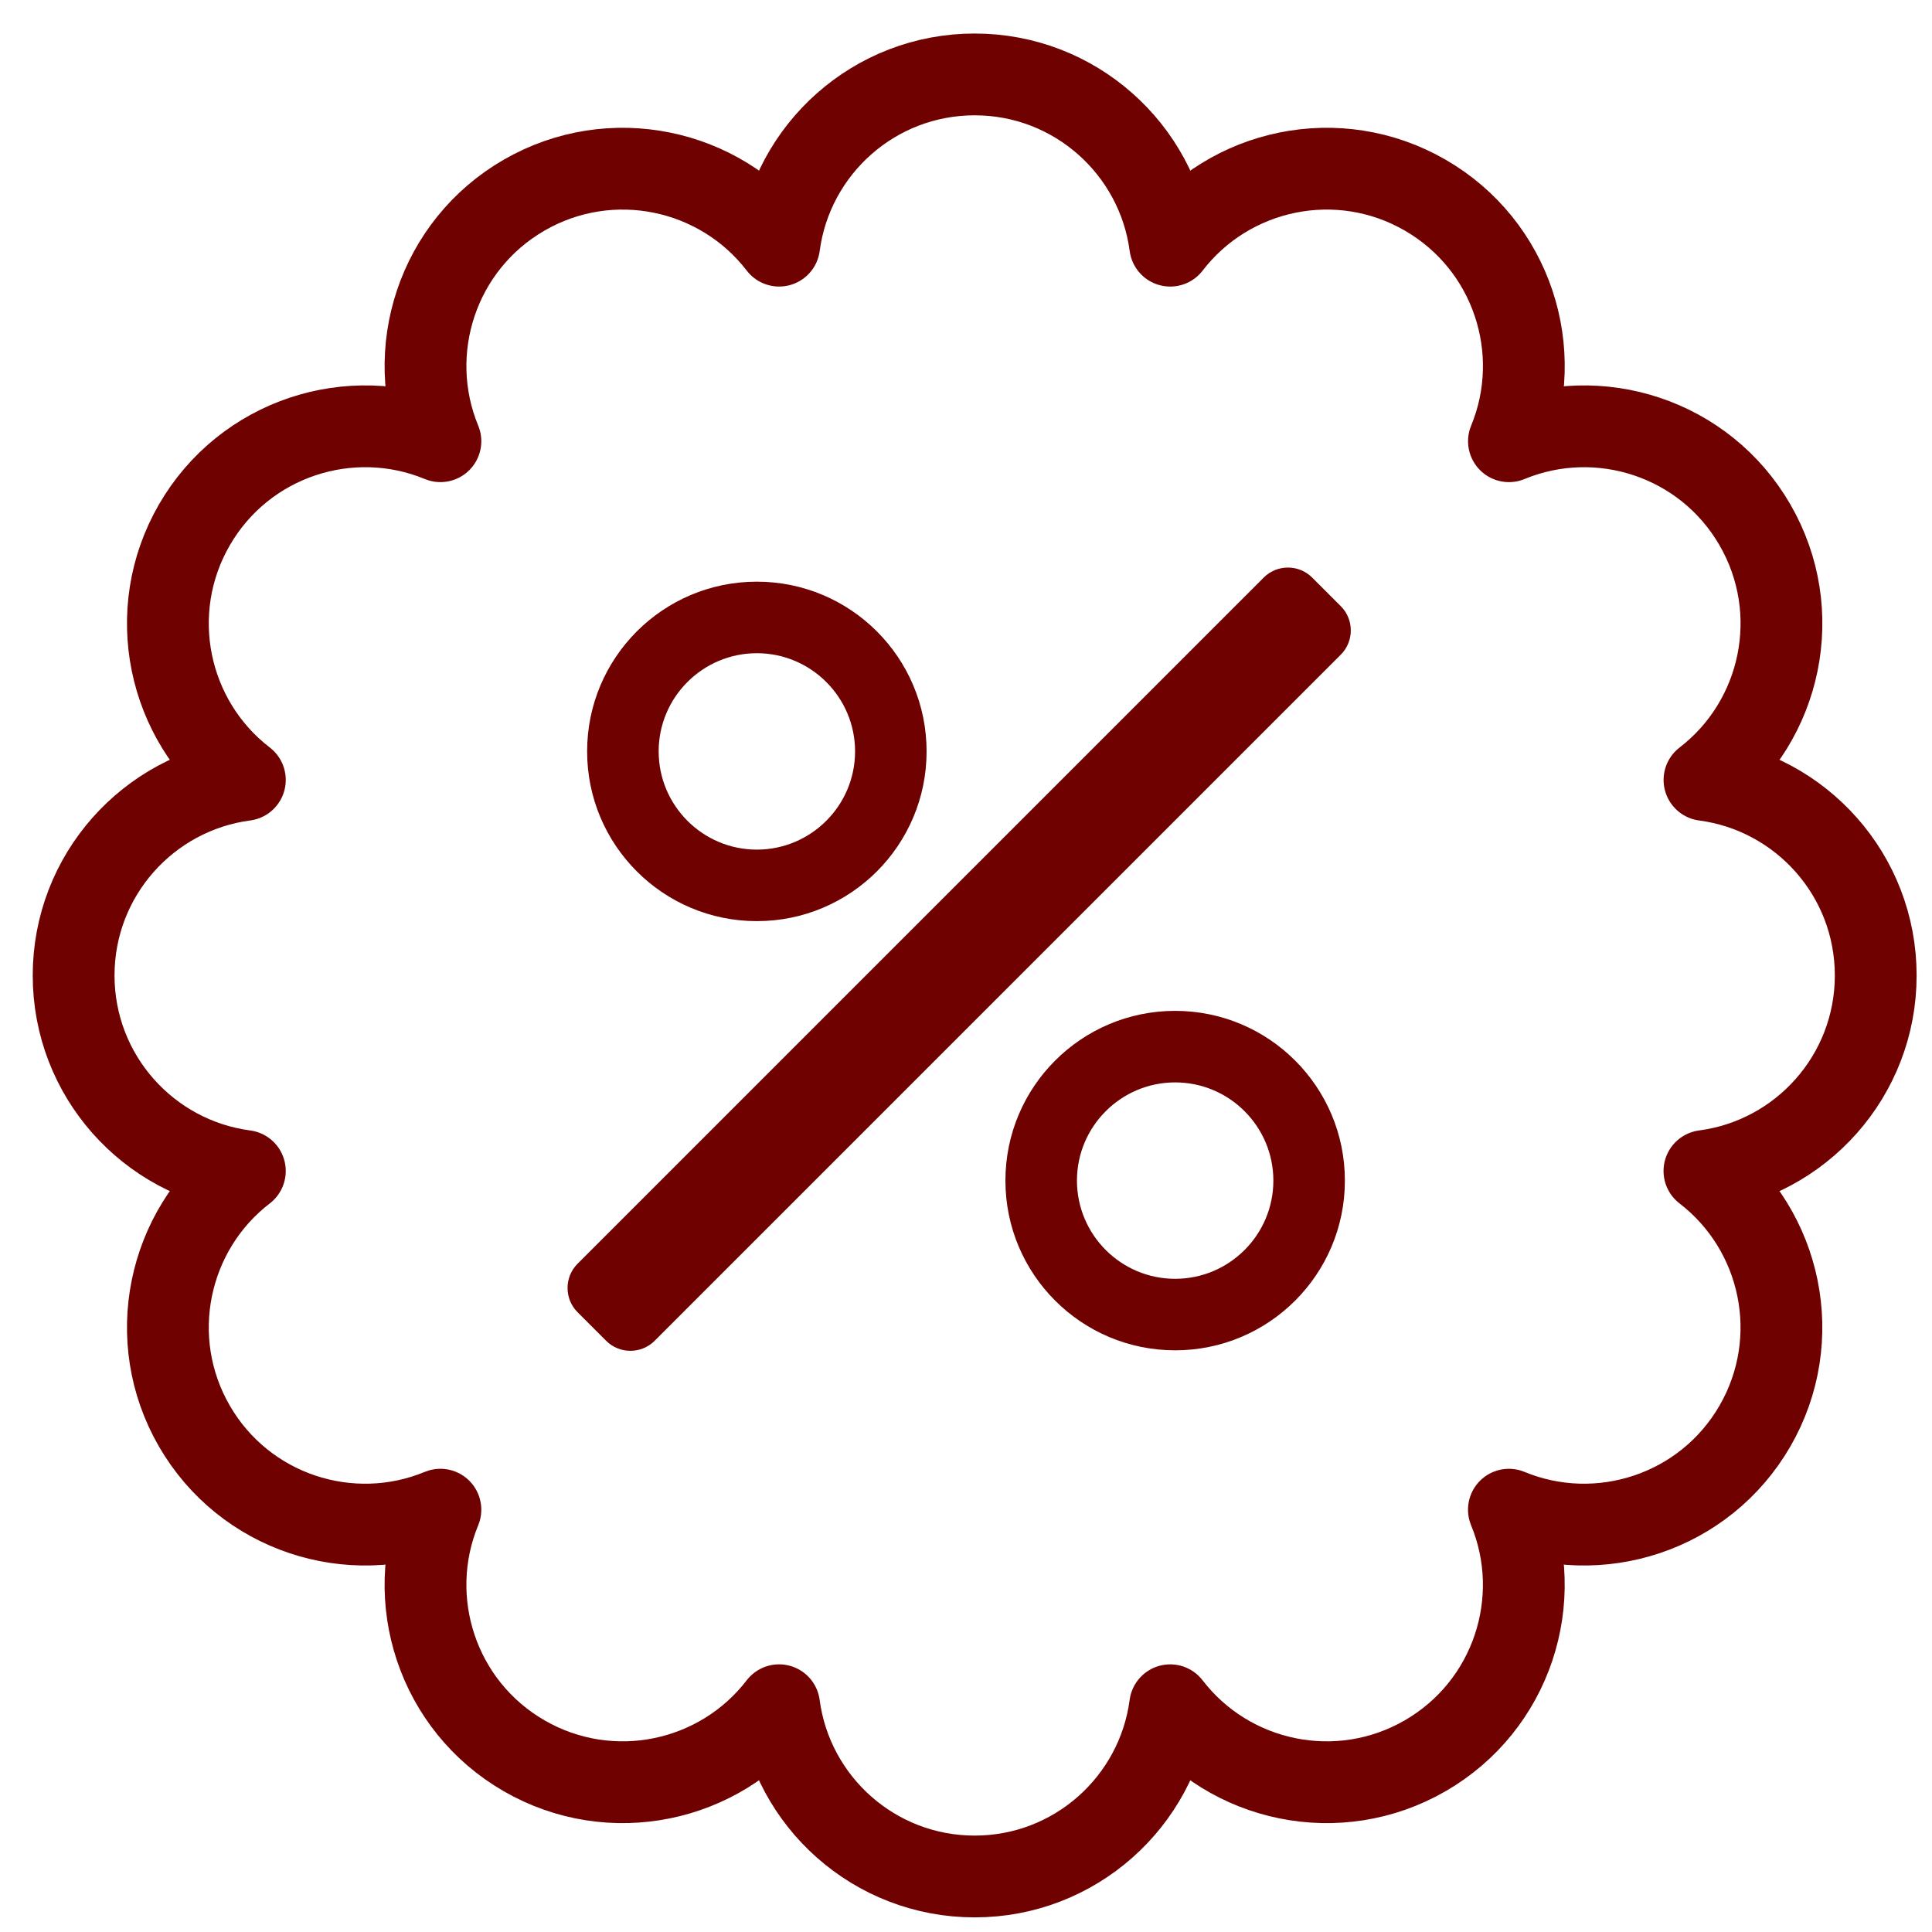
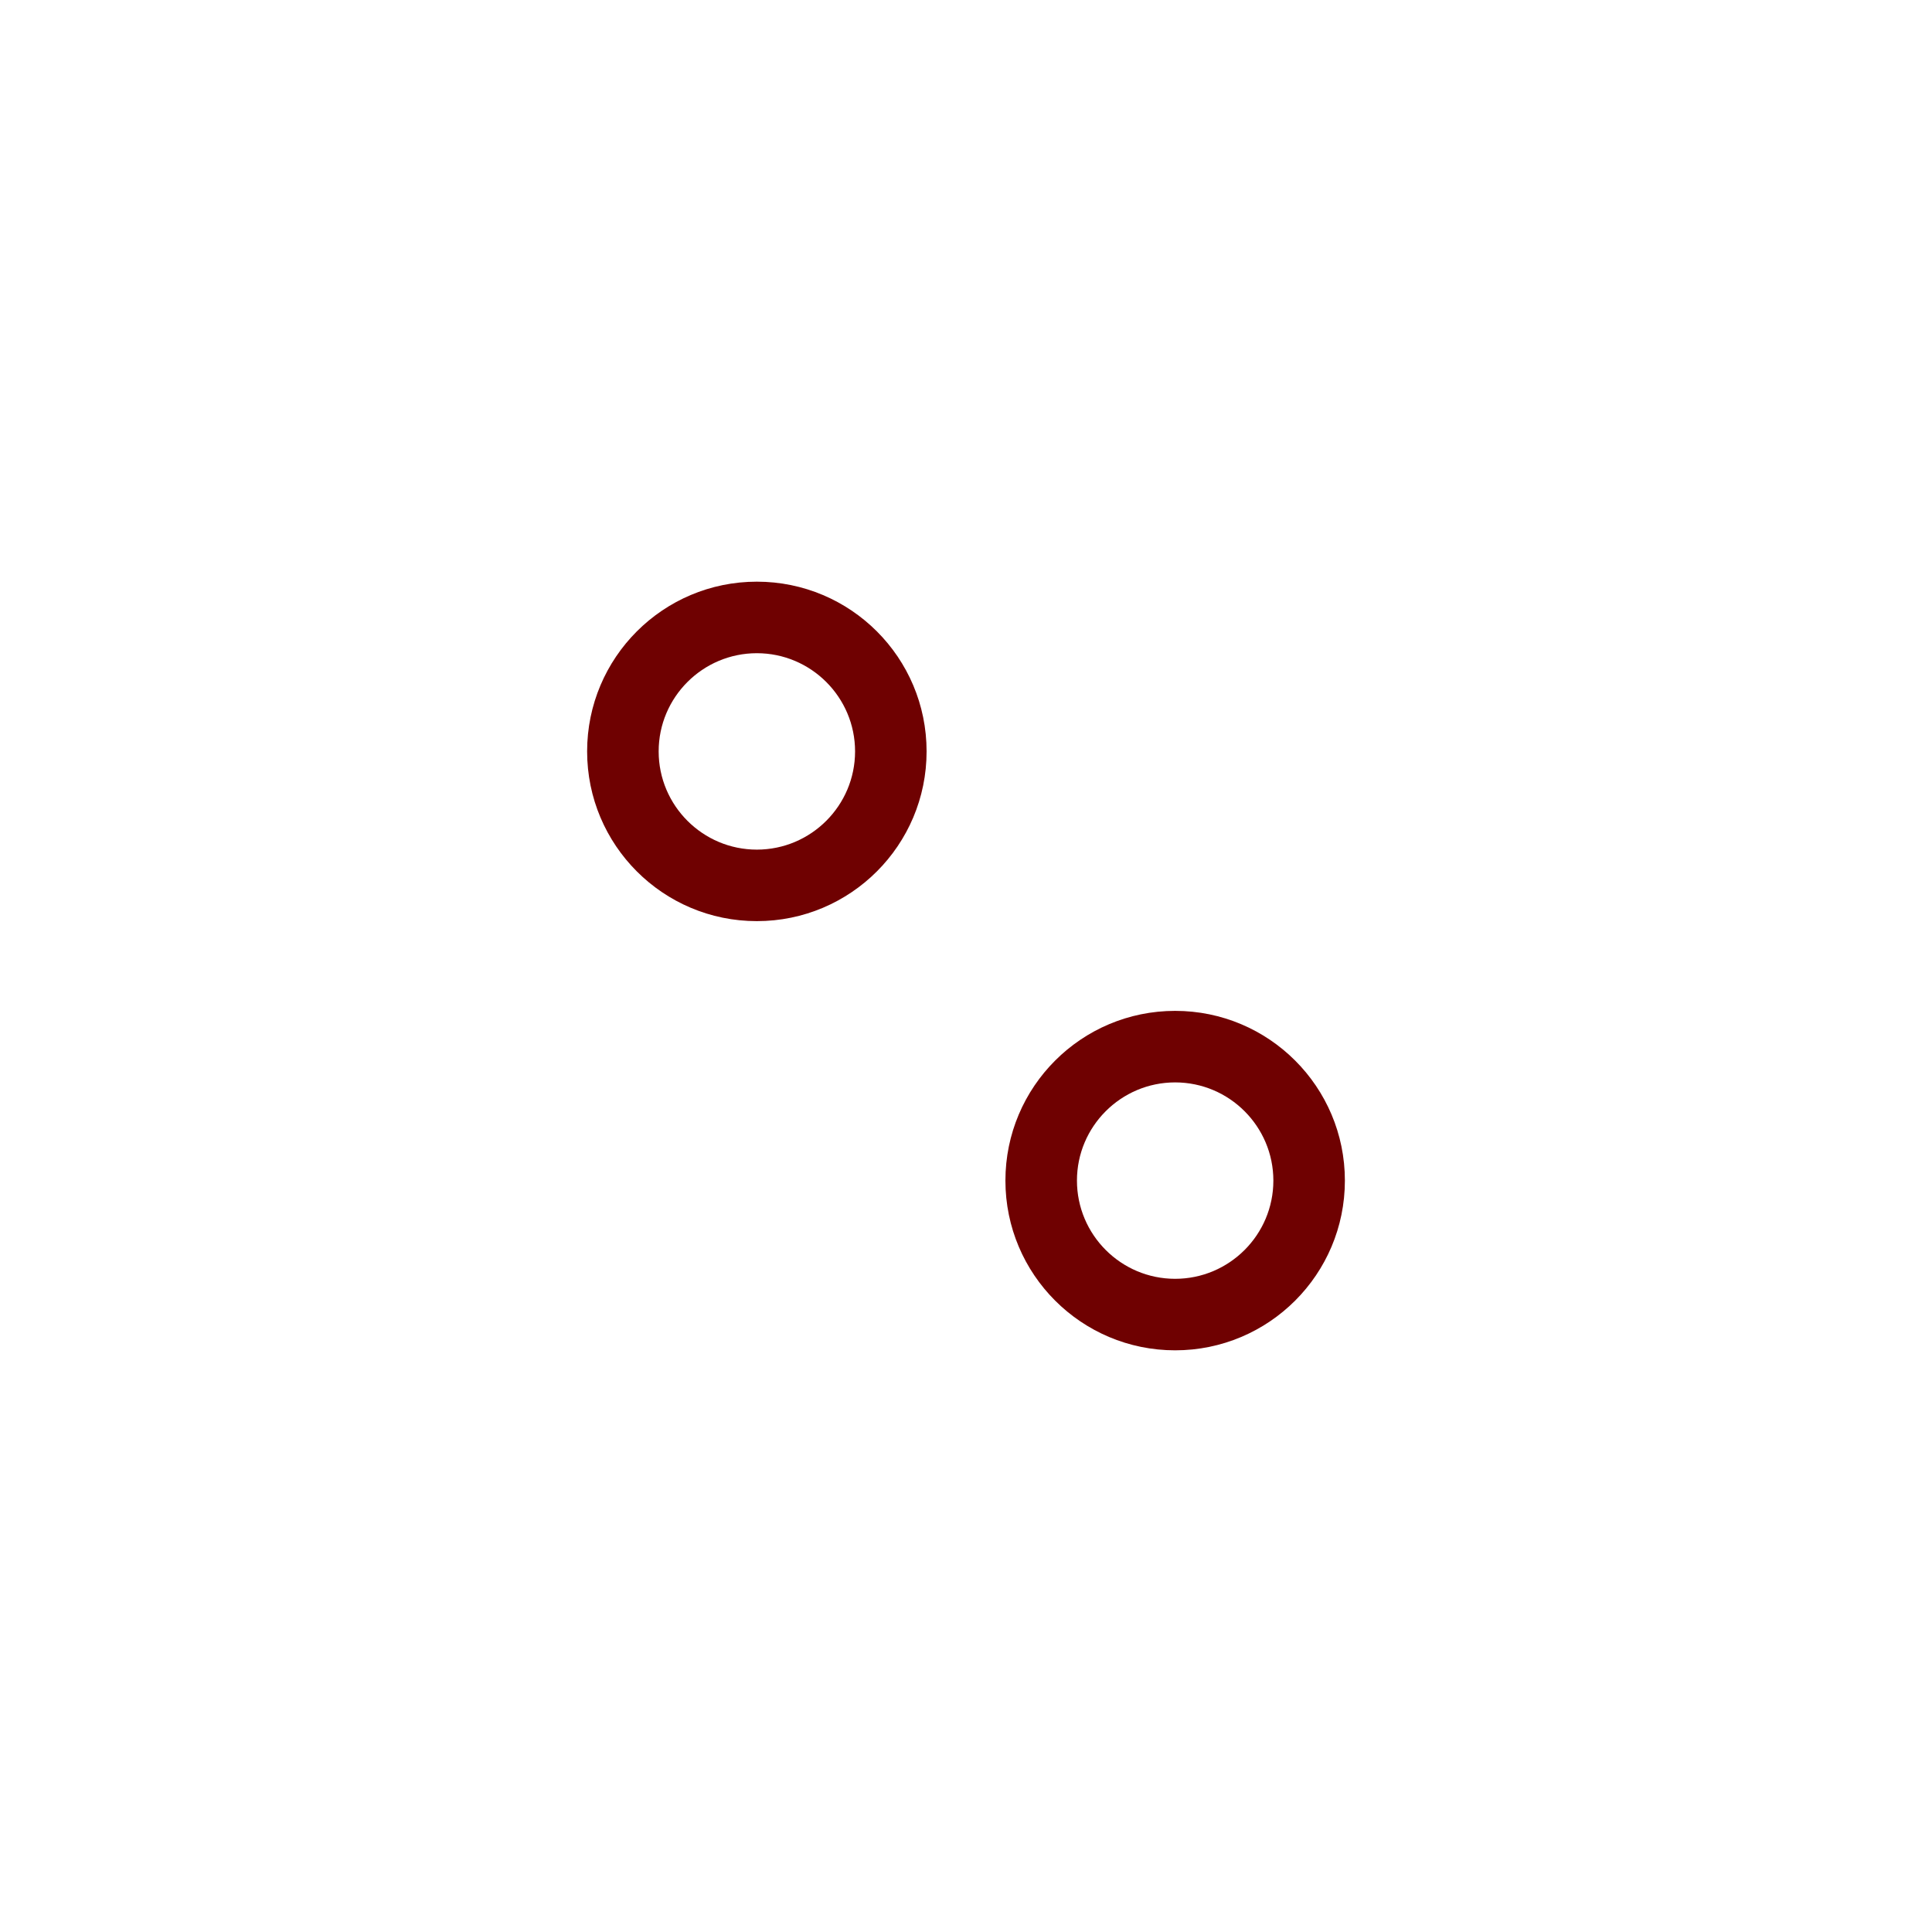
<svg xmlns="http://www.w3.org/2000/svg" version="1.1" id="Ebene_1" x="0px" y="0px" width="55" height="55" viewBox="0 0 283.46 283.46" enable-background="new 0 0 283.46 283.46" xml:space="preserve">
  <g id="Ebene_1_1_" display="none">
</g>
  <g id="Ebene_2" display="none">
    <g display="inline">
-       <path d="M209.518,27.155c6.528,0,18.399,3.422,21.896,4.213c4.844,1.097,23.987,5.187,23.879,9.522    c-0.109,4.514,0.813,196.602-209.938,215.566l-3.132,0.262c-0.012,0-0.024,0-0.036,0c-3.157,0-9.197-23.027-9.197-23.027    s-6.317-27.09-1.505-29.119c4.813-2.029,43.636-18.813,46.081-19.914c0.175-0.078,0.372-0.115,0.586-0.115    c4.634,0,17.904,17.599,17.904,17.599l15.017,18.515c0,0,73.563-25.207,108.688-107.856l-19.19-14.48    c0,0-19.562-14.732-17.94-19.773c1.619-5.041,21.146-47.088,22.668-50.051C205.787,27.528,207.361,27.155,209.518,27.155     M209.518,2.262L209.518,2.262L209.518,2.262c-16.899,0.001-24.065,10.38-26.36,14.842c-1.029,1.998-21.773,46.163-24.234,53.828    c-2.071,6.457-2.702,16.559,6.082,27.995c2.32,3.019,5.309,6.196,9.127,9.712c5.436,4.998,10.855,9.11,11.457,9.562l2.824,2.132    c-12.51,22.52-29.556,41.731-50.853,57.282c-7.208,5.262-13.854,9.313-19.353,12.323l-2.576-3.177    c-1.021-1.338-4.291-5.559-8.161-9.928c-7.365-8.314-16.313-17.188-29.323-17.188c-3.762,0-7.395,0.772-10.799,2.312    c-2.354,1.055-40.459,17.535-45.543,19.681c-4.922,2.075-16.442,8.924-17,27.597c-0.118,3.945,0.199,8.555,0.969,14.09    c1.121,8.055,2.895,15.699,2.97,16.021l0.078,0.332l0.086,0.33c0.07,0.266,1.733,6.59,3.86,13.017    c1.433,4.331,2.773,7.813,4.1,10.647c7.304,15.606,18.996,17.938,25.315,17.938h0.675l0.709-0.036l0.362-0.021l0.362-0.03    l3.132-0.263l0.079-0.008l0.079-0.008c51.744-4.654,96.212-19.58,132.171-44.354c29.457-20.295,53.104-47.063,70.295-79.565    c27.234-51.5,29.947-101.623,30.13-115.757l0.002-0.16c0.103-4.992-1.231-17.191-15.374-25.202    c-3.027-1.715-6.669-3.258-11.133-4.718c-6.199-2.028-12.862-3.523-16.064-4.242l-0.695-0.157    c-0.363-0.083-1.418-0.351-2.267-0.566C226.167,4.368,217.242,2.262,209.518,2.262L209.518,2.262z" />
-     </g>
+       </g>
  </g>
  <g id="Ebene_3" display="none">
    <g display="inline">
      <path d="M138.87,55.776c46.317,0,84,37.682,84,84c0,46.317-37.687,84-84,84c-46.318,0-84-37.683-84-84    C54.87,93.458,92.552,55.776,138.87,55.776 M138.87,30.776c-60.199,0-109,48.801-109,109c0,60.199,48.801,109,109,109    c60.199,0,109-48.801,109-109C247.871,79.577,199.069,30.776,138.87,30.776L138.87,30.776z" />
    </g>
    <g display="inline">
      <path d="M138.87,79.229c33.385,0,60.547,27.161,60.547,60.547s-27.162,60.548-60.547,60.548    c-33.386,0-60.548-27.162-60.548-60.548S105.484,79.229,138.87,79.229 M138.87,66.229c-40.619,0-73.548,32.928-73.548,73.547    s32.929,73.548,73.548,73.548c40.618,0,73.547-32.929,73.547-73.548S179.488,66.229,138.87,66.229L138.87,66.229z" />
    </g>
    <circle display="inline" cx="138.87" cy="139.776" r="15.902" />
    <g display="inline">
      <g>
        <g>
          <path d="M266.767,147.271c0,2.75-2.25,5-5,5H188.23c-2.75,0-5-2.25-5-5v-14.989c0-2.75,2.25-5,5-5h73.536c2.75,0,5,2.25,5,5      L266.767,147.271L266.767,147.271z" />
        </g>
        <g>
          <path d="M94.51,147.271c0,2.75-2.25,5-5,5H15.974c-2.75,0-5-2.25-5-5v-14.989c0-2.75,2.25-5,5-5H89.51c2.75,0,5,2.25,5,5      V147.271z" />
        </g>
      </g>
    </g>
    <g display="inline">
      <path d="M131.375,267.318c-2.75,0-5-2.25-5-5v-74.197c0-2.75,2.25-5,5-5h14.989c2.75,0,5,2.25,5,5v74.197c0,2.75-2.25,5-5,5    H131.375z" />
    </g>
    <g display="inline">
      <path d="M131.375,95.723c-2.75,0-5-2.25-5-5V16.525c0-2.75,2.25-5,5-5h14.989c2.75,0,5,2.25,5,5v74.198c0,2.75-2.25,5-5,5H131.375    z" />
    </g>
  </g>
  <g id="Ebene_4" display="none">
    <path display="inline" d="M198.955,20.67c0,0-40.037-10.265-67.413,3.08c-27.376,13.345-29.001,46.196-29.001,57.831   c0,11.635,0,33.364,0,33.364H61.05v46.367h41.491v112.24h50.046V161.313h37.129l7.187-46.367h-44.313c0,0,0-20.703,0-30.284   c0-17.794,11.461-24.98,25.834-24.98s20.191,0.342,20.191,0.342L198.955,20.67z" />
  </g>
  <g id="Ebene_5" display="none">
    <path display="inline" fill="none" stroke="#000000" stroke-width="23" stroke-miterlimit="10" d="M12.45,246.141   c0,0,58.894-5.146,70.922-42.062c0,0,46.452,37.739,60.346,63.871h0.016c13.895-26.132,60.348-63.871,60.348-63.871   c12.027,36.914,70.922,42.062,70.922,42.062" />
    <polyline display="inline" fill="none" stroke="#000000" stroke-width="23" stroke-miterlimit="10" points="91.44,210.923    45.045,150.785 143.727,110.761 242.408,150.785 196.012,210.923  " />
    <g display="inline">
      <path fill="none" stroke="#000000" stroke-width="21" stroke-miterlimit="10" d="M75.484,137.395V80.436    c0-2.978,2.436-5.414,5.414-5.414h125.656c2.979,0,5.414,2.436,5.414,5.414v56.959" />
    </g>
    <g display="inline">
      <path fill="none" stroke="#000000" stroke-width="21" stroke-miterlimit="10" d="M108.171,69.641V40.69    c0-3.041,2.488-5.528,5.528-5.528h60.054c3.039,0,5.524,2.488,5.524,5.528v28.951" />
    </g>
  </g>
-   <path fill="none" stroke="#6F0101" stroke-width="12" stroke-linejoin="round" stroke-miterlimit="10" d="M275.203,143.119  c0.004-14.688-10.939-26.813-25.123-28.687c11.344-8.714,14.758-24.69,7.41-37.415c-7.341-12.721-22.882-17.748-36.099-12.281  c5.465-13.217,0.435-28.761-12.29-36.106c-12.719-7.346-28.693-3.93-37.406,7.414c-1.875-14.18-14.002-25.125-28.693-25.125  c-14.688,0-26.813,10.943-28.688,25.123C105.597,24.7,89.624,21.286,76.9,28.631c-12.72,7.346-17.75,22.886-12.283,36.103  c-13.218-5.467-28.759-0.437-36.105,12.286c-7.344,12.723-3.931,28.695,7.413,37.408c-14.181,1.873-25.123,14-25.123,28.692  c0,14.688,10.942,26.813,25.122,28.688c-11.343,8.714-14.757,24.688-7.412,37.412c7.345,12.722,22.885,17.75,36.103,12.278  c-5.468,13.222-0.438,28.766,12.285,36.108c12.723,7.345,28.696,3.931,37.408-7.416c1.874,14.181,14.001,25.126,28.693,25.125  c14.688,0.003,26.813-10.942,28.688-25.122c8.712,11.344,24.688,14.758,37.412,7.411c12.719-7.342,17.751-22.884,12.283-36.103  c13.216,5.467,28.761,0.437,36.105-12.287c7.342-12.719,3.93-28.692-7.416-37.406C264.257,169.939,275.205,157.814,275.203,143.119z  " />
  <path fill="#6F0101" d="M172.414,158.808c7.947,0,14.412,6.465,14.412,14.408c0,7.945-6.465,14.409-14.412,14.409  c-7.943,0-14.405-6.464-14.405-14.409C158.005,165.273,164.47,158.808,172.414,158.808 M172.414,148.313  c-13.752,0-24.901,11.148-24.901,24.901c0,13.756,11.149,24.903,24.901,24.903c13.756,0,24.905-11.149,24.905-24.903  C197.32,159.462,186.167,148.313,172.414,148.313L172.414,148.313z" />
  <path fill="#6F0101" d="M111.043,95.837c7.947,0,14.412,6.465,14.412,14.408c0,7.945-6.465,14.41-14.412,14.41  c-7.943,0-14.405-6.464-14.405-14.41C96.635,102.302,103.1,95.837,111.043,95.837 M111.043,85.342  c-13.752,0-24.901,11.148-24.901,24.901c0,13.755,11.149,24.904,24.901,24.904c13.756,0,24.905-11.15,24.905-24.904  C135.949,96.492,124.797,85.342,111.043,85.342L111.043,85.342z" />
-   <path fill="#6F0101" d="M196.723,88.941c1.952,1.953,1.952,5.152,0,7.106L96.043,196.723c-1.954,1.955-5.152,1.955-7.106,0  l-4.2-4.199c-1.954-1.955-1.954-5.151,0-7.106l100.675-100.68c1.955-1.955,5.15-1.954,7.105,0L196.723,88.941z" />
</svg>